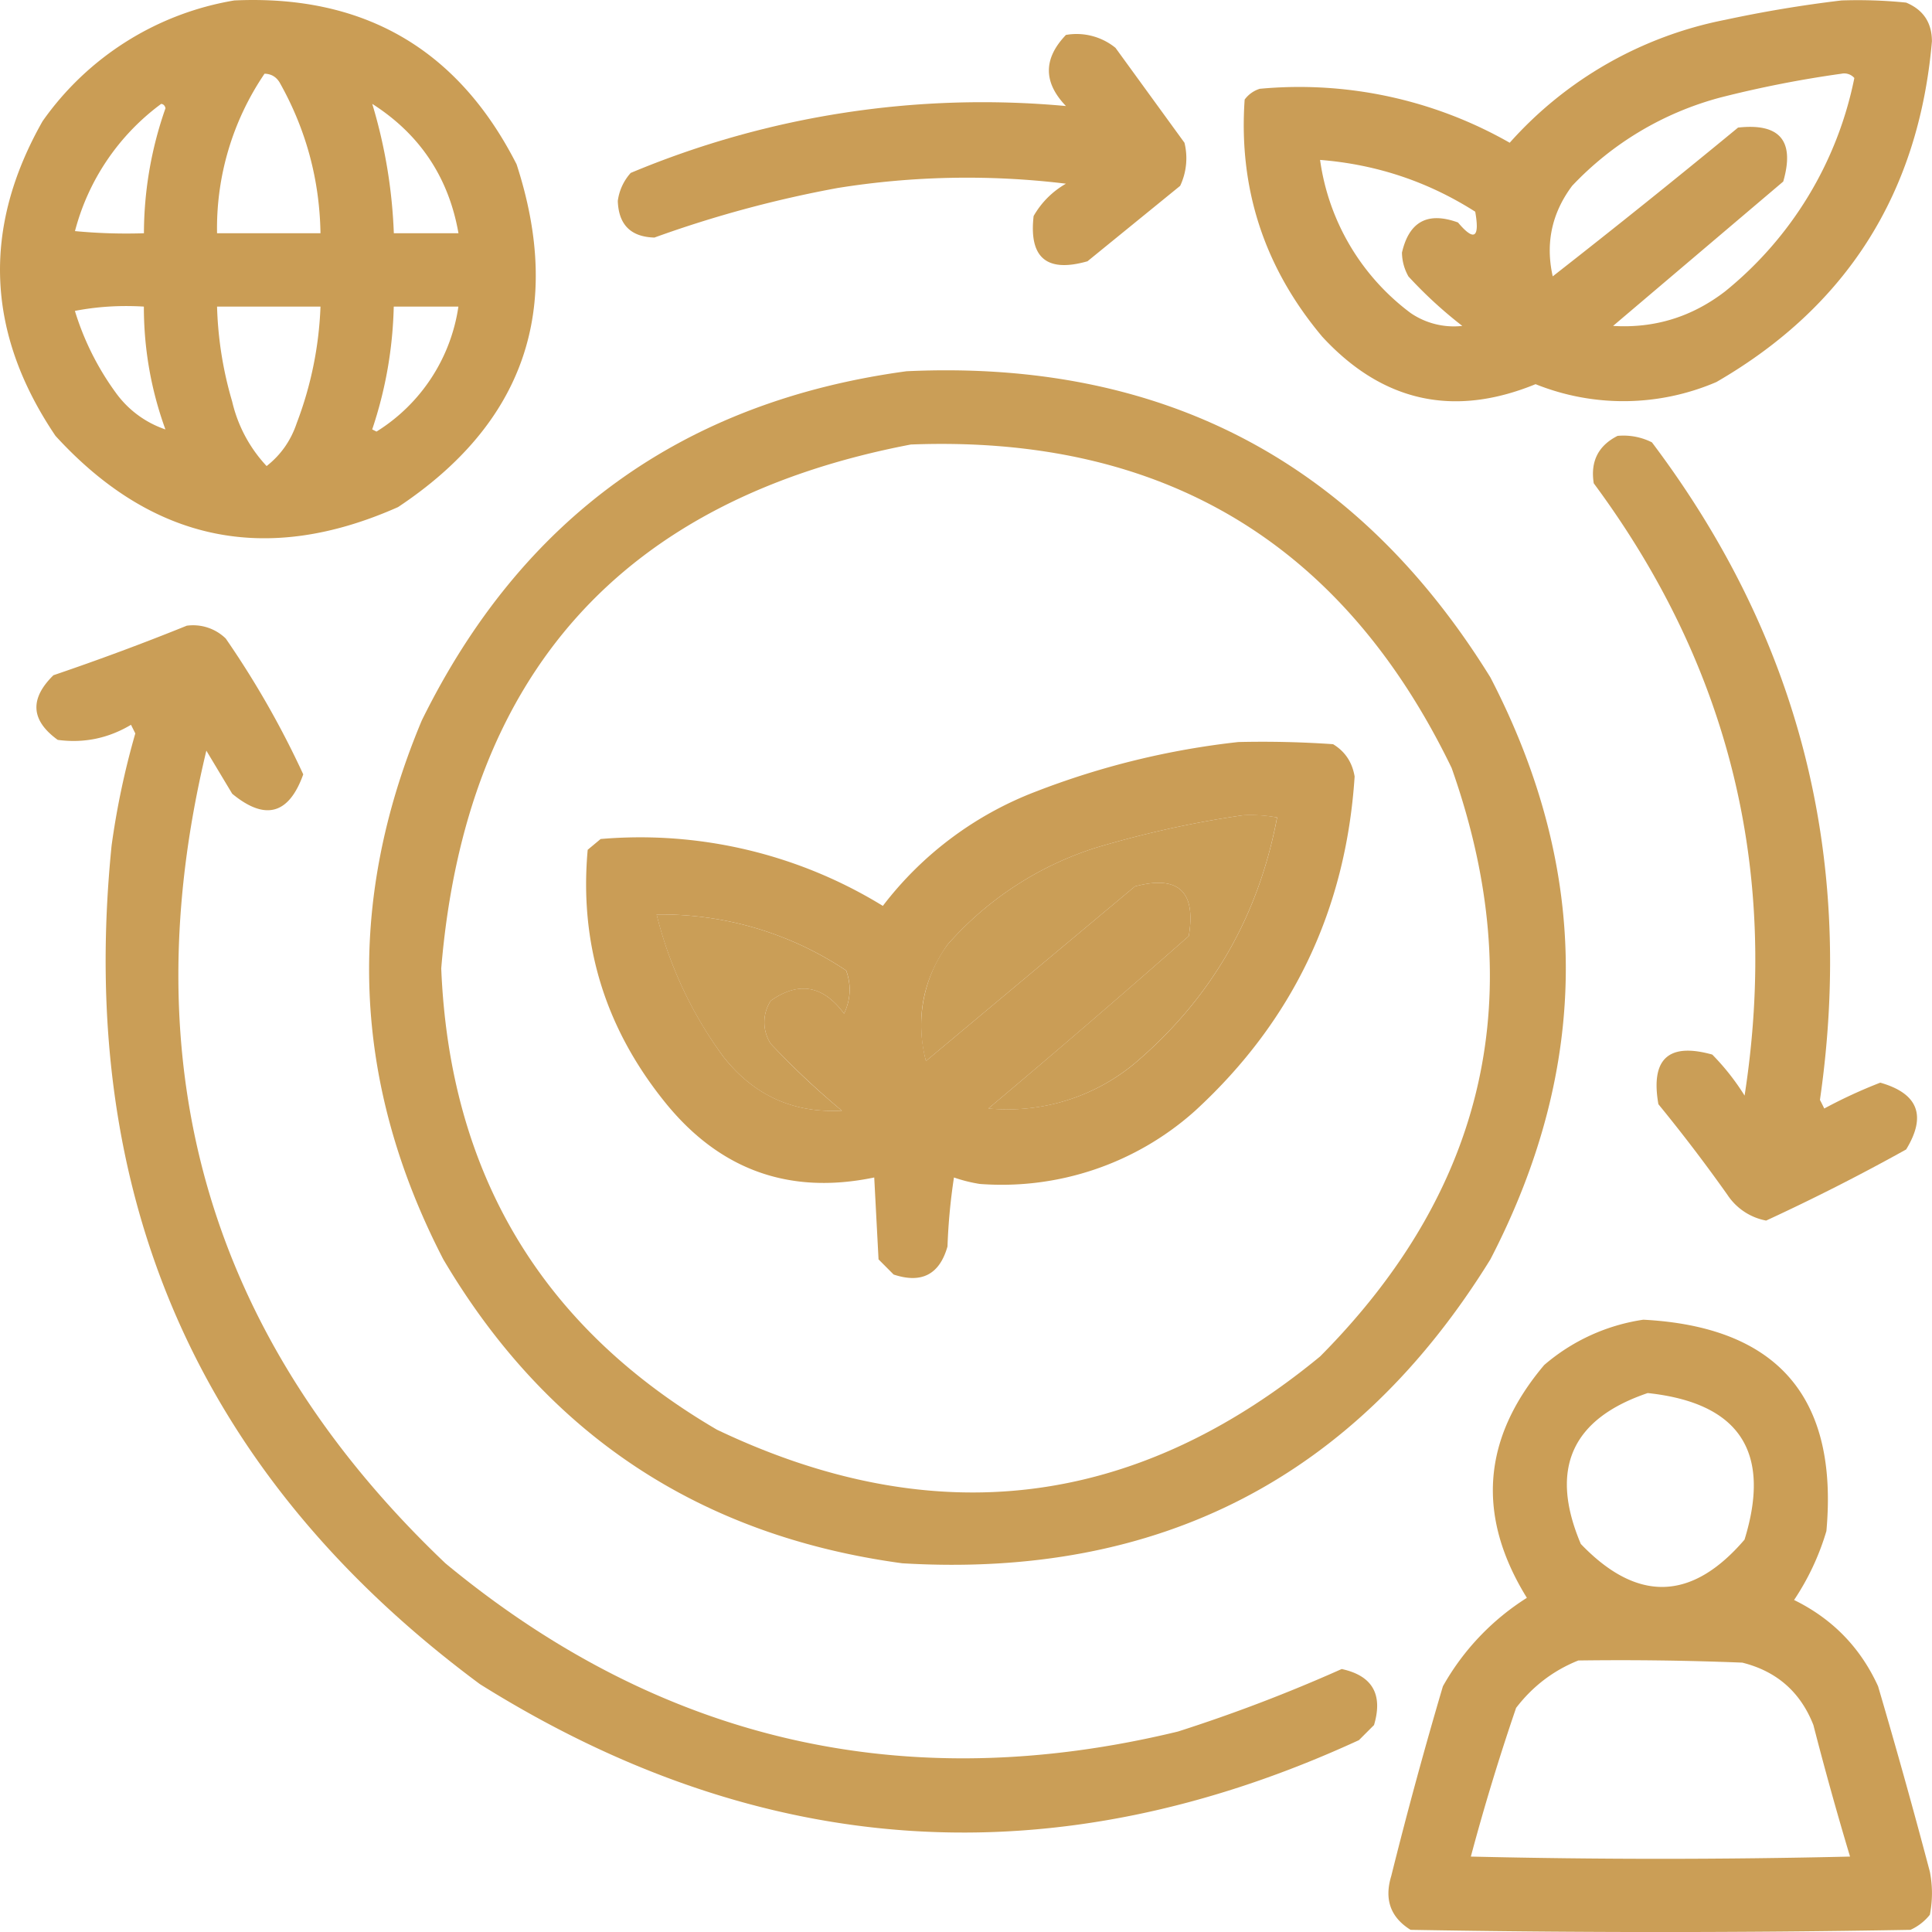
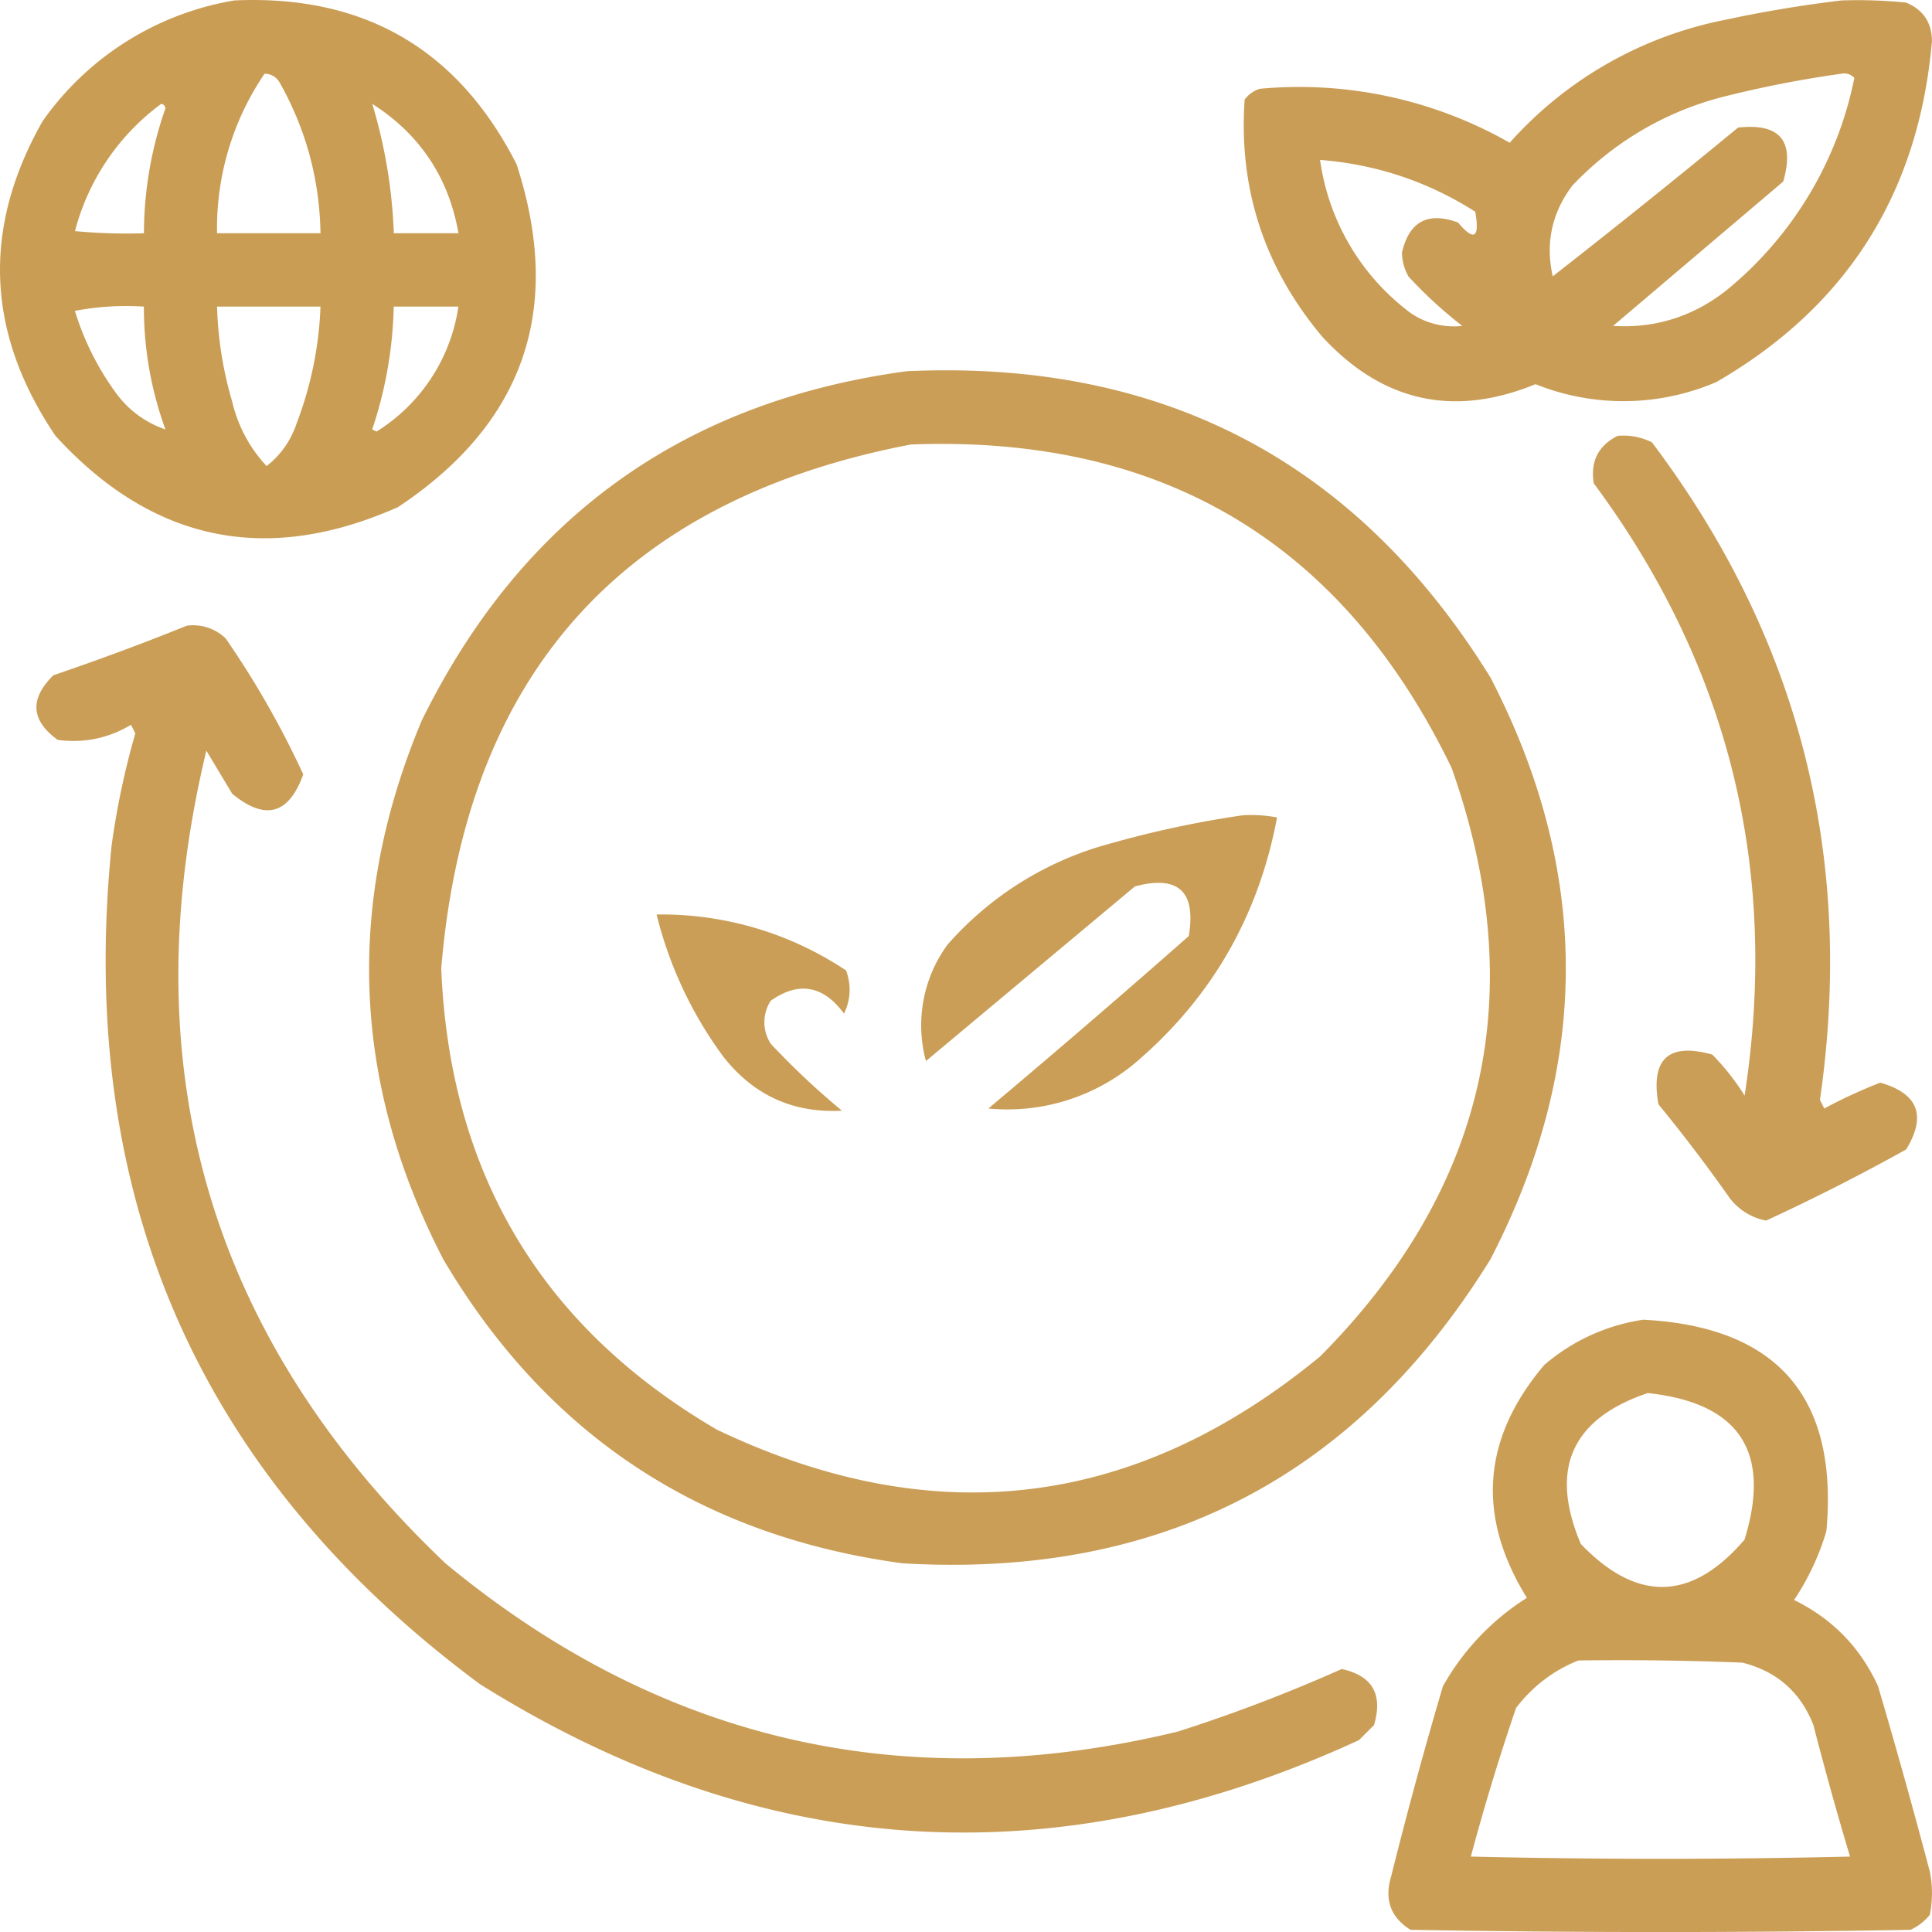
<svg xmlns="http://www.w3.org/2000/svg" width="26" height="26" fill="none">
  <g fill="#C7974B" fill-rule="evenodd" clip-rule="evenodd">
    <path d="M3.153.006q2.617-.12 3.799 2.205.95 2.922-1.595 4.613-2.655 1.18-4.61-.958Q-.654 3.793.573 1.631A3.95 3.95 0 0 1 3.153.006m.406.986q.132.002.203.116.533.945.551 2.031H2.921A3.7 3.7 0 0 1 3.56.992m-1.391.406q.046.005.058.059a5.1 5.1 0 0 0-.29 1.682q-.465.015-.928-.029a3.1 3.1 0 0 1 1.16-1.712m2.841 0q.962.615 1.16 1.741h-.87a6.9 6.9 0 0 0-.29-1.74M1.008 4.184q.447-.087.928-.058 0 .854.29 1.653a1.36 1.36 0 0 1-.667-.493 3.7 3.7 0 0 1-.551-1.102m1.913-.058h1.392a4.9 4.9 0 0 1-.319 1.566q-.118.354-.406.58a1.9 1.9 0 0 1-.464-.87 5 5 0 0 1-.203-1.276m2.378 0h.87a2.39 2.39 0 0 1-1.102 1.682l-.058-.029q.27-.803.29-1.653" opacity=".945" />
    <path d="M24.782.006q.435-.015.87.029.347.145.347.522-.266 3.06-2.9 4.584a3.17 3.17 0 0 1-2.434.029q-1.656.677-2.87-.638-1.17-1.392-1.045-3.192a.4.4 0 0 1 .203-.145 5.72 5.72 0 0 1 3.364.726A5.23 5.23 0 0 1 23.216.267a17 17 0 0 1 1.566-.261m0 .986a.18.18 0 0 1 .173.058 4.95 4.95 0 0 1-1.74 2.872q-.67.515-1.507.464l2.29-1.943q.237-.82-.608-.726a123 123 0 0 1-2.494 2.002q-.15-.667.261-1.218a4.24 4.24 0 0 1 2-1.19 15 15 0 0 1 1.625-.319m-7.017 1.16q1.136.09 2.088.697.094.532-.232.145-.61-.222-.754.406.003.17.087.32.336.365.725.666a1.03 1.03 0 0 1-.696-.174 3.1 3.1 0 0 1-1.218-2.06" opacity=".935" />
-     <path d="M14.345.47a.83.83 0 0 1 .667.174l.928 1.277a.87.87 0 0 1-.058.58l-1.247 1.015q-.822.235-.725-.609.159-.276.435-.435a11 11 0 0 0-3.073.058q-1.262.232-2.465.667-.477-.013-.493-.493a.7.7 0 0 1 .174-.377 12.25 12.25 0 0 1 5.857-.9q-.459-.478 0-.957" opacity=".934" />
    <path d="M12.2 4.996q5.16-.24 7.857 4.12 2.03 3.915 0 7.832-2.72 4.4-7.915 4.09-4.088-.555-6.176-4.09-1.84-3.558-.29-7.252 2.012-4.088 6.524-4.7m.058.986q5.077-.195 7.277 4.352 1.6 4.526-1.769 7.92-3.734 3.075-8.118.986-3.541-2.07-3.71-6.208.495-5.936 6.32-7.05m4.465 4.99q.233-.015.463.029-.375 2-1.913 3.307a2.68 2.68 0 0 1-1.972.61q1.359-1.142 2.697-2.321.151-.902-.725-.668l-2.812 2.35a1.84 1.84 0 0 1 .29-1.566 4.45 4.45 0 0 1 2-1.306q.982-.292 1.972-.435m-7.886 1.335a4.47 4.47 0 0 1 2.55.754q.106.295-.028.58-.422-.57-.986-.174a.53.53 0 0 0 0 .58q.452.482.957.9-.983.053-1.595-.726a5.4 5.4 0 0 1-.899-1.915" opacity=".931" />
    <path d="M21.767 5.866a.85.85 0 0 1 .464.087q2.97 3.94 2.261 8.849.03.057.058.116.367-.198.754-.348.764.218.348.899-.926.515-1.884.957a.8.8 0 0 1-.522-.348 22 22 0 0 0-.928-1.218q-.16-.915.725-.668.248.252.435.552.704-4.55-2.03-8.24-.07-.44.32-.638M2.516 8.42a.63.63 0 0 1 .522.173q.601.87 1.043 1.828-.29.81-.956.261l-.348-.58q-1.54 6.412 3.218 10.937 4.349 3.597 9.858 2.263 1.126-.36 2.203-.841.619.134.435.754l-.203.203q-6.124 2.82-11.83-.754Q.786 18.46 1.502 11.378q.105-.765.319-1.508l-.058-.116q-.46.274-.986.203-.543-.393-.058-.87.918-.312 1.798-.668" opacity=".931" />
-     <path d="M16.665 9.986q.637-.015 1.275.029.242.147.29.435-.176 2.687-2.145 4.497a3.9 3.9 0 0 1-2.9.986 2 2 0 0 1-.347-.087 8 8 0 0 0-.087.928q-.16.566-.725.378l-.203-.204-.058-1.102q-1.732.36-2.841-1.044-1.185-1.491-1.015-3.366l.174-.145a6.24 6.24 0 0 1 3.798.9 4.7 4.7 0 0 1 2.058-1.538 10.8 10.8 0 0 1 2.726-.667m.058.986q-.99.143-1.972.435a4.45 4.45 0 0 0-2 1.306q-.504.717-.29 1.566l2.812-2.35q.876-.234.725.668-1.338 1.18-2.696 2.32a2.68 2.68 0 0 0 1.971-.608q1.538-1.307 1.914-3.308a2 2 0 0 0-.464-.029m-7.886 1.335q.258 1.04.898 1.914.613.778 1.595.726a11 11 0 0 1-.957-.9.53.53 0 0 1 0-.58q.563-.397.986.174.135-.285.029-.58a4.47 4.47 0 0 0-2.551-.754" opacity=".934" />
    <path d="M22.115 17.76q2.707.142 2.464 2.844a3.4 3.4 0 0 1-.435.928q.774.38 1.13 1.16.366 1.243.697 2.496.057.29 0 .58a.7.7 0 0 1-.261.203q-3.363.059-6.727 0-.405-.252-.26-.725.32-1.284.695-2.553a3.34 3.34 0 0 1 1.13-1.19q-1.02-1.65.233-3.133a2.63 2.63 0 0 1 1.334-.61m.058.987q1.852.198 1.304 1.973-1.066 1.243-2.203.058-.639-1.508.898-2.03m-.928 3.598q1.102-.015 2.203.029.696.174.957.84.23.894.493 1.77-2.552.06-5.103 0 .27-1.01.609-2.001.336-.438.84-.639" opacity=".937" />
  </g>
</svg>